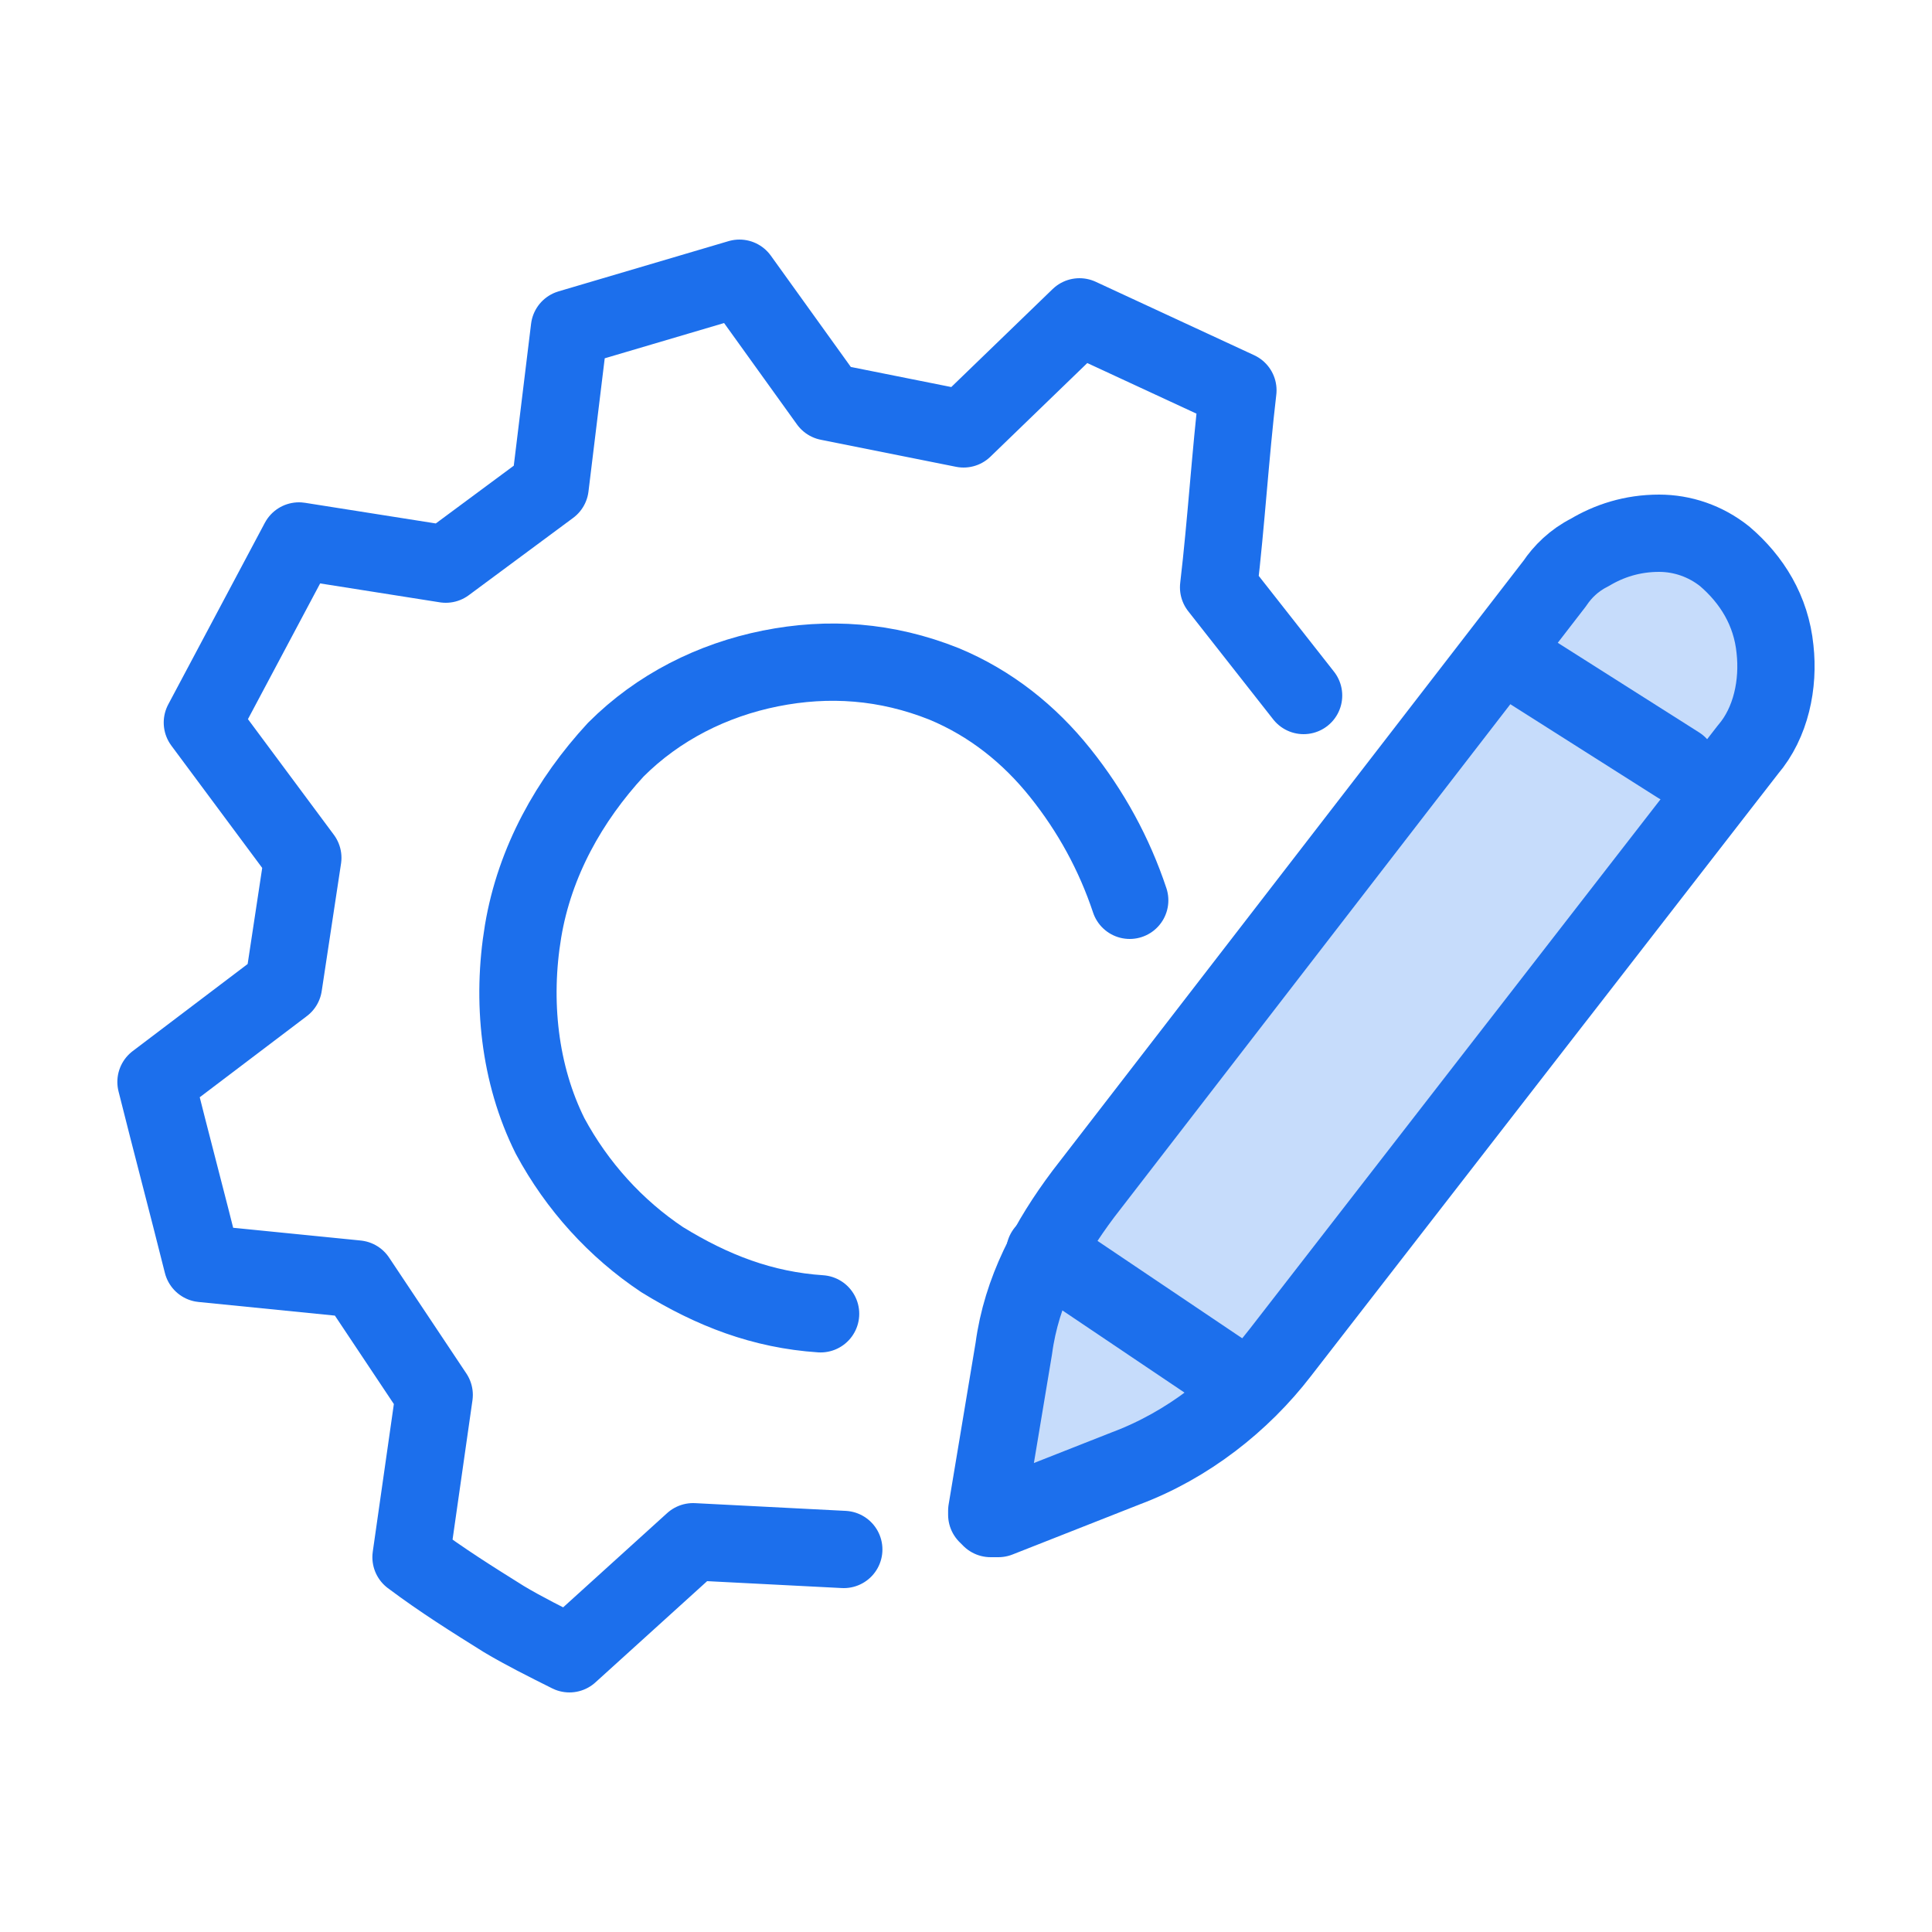
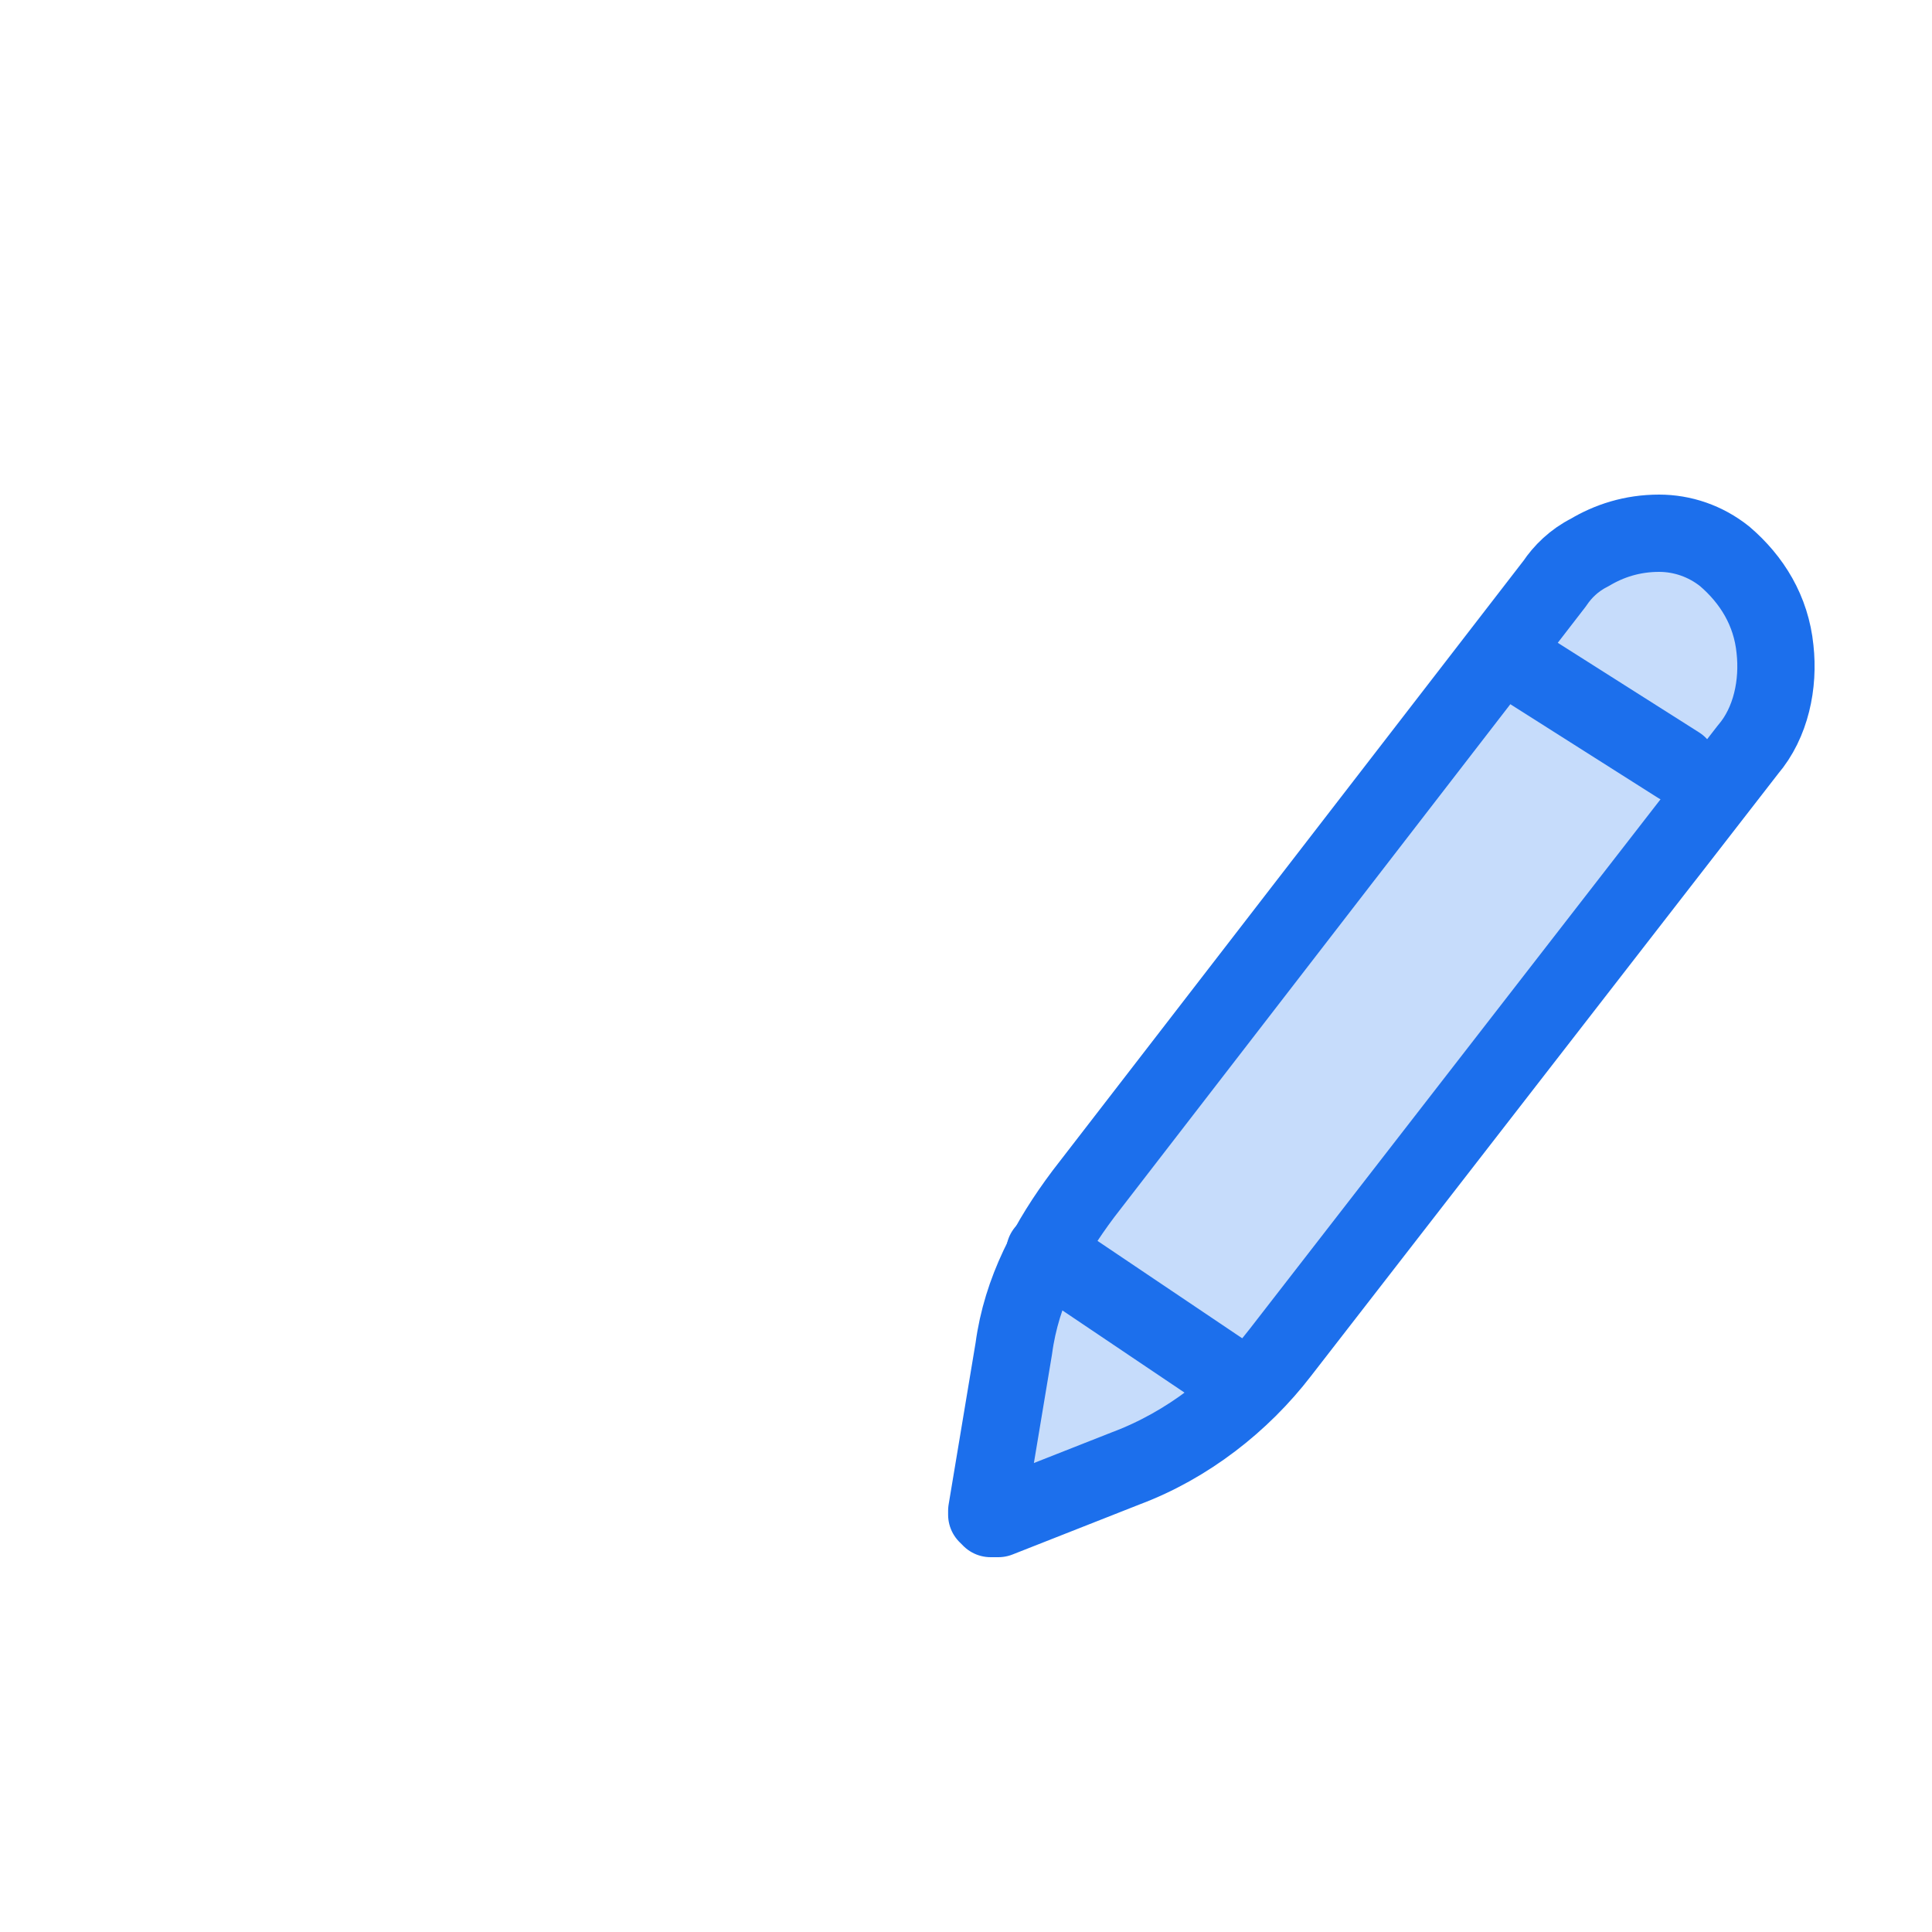
<svg xmlns="http://www.w3.org/2000/svg" width="50" height="50" viewBox="0 0 50 50" fill="none">
-   <path d="M21.837 40.1L17.937 39.9L14.737 42.8C14.137 42.5 13.537 42.2 13.037 41.9C12.237 41.4 11.437 40.9 10.637 40.3L11.237 36.1L9.237 33.1L5.237 32.7C4.837 31.1 4.437 29.6 4.037 28L7.337 25.5L7.837 22.2L5.237 18.7L7.737 14L11.537 14.6L14.237 12.6L14.737 8.5L19.137 7.2L21.437 10.4L24.937 11.1L27.937 8.2L32.037 10.1C31.837 11.8 31.737 13.5 31.537 15.2L33.737 18" stroke="#1C6FEC" stroke-width="2" stroke-linecap="round" stroke-linejoin="round" />
-   <path d="M21.237 34.001C19.737 33.901 18.437 33.401 17.137 32.6C15.937 31.8 14.937 30.701 14.237 29.401C13.437 27.8 13.237 25.901 13.537 24.101C13.837 22.3 14.737 20.701 15.937 19.401C17.037 18.3 18.437 17.601 19.937 17.3C21.437 17 22.937 17.101 24.437 17.701C25.637 18.201 26.637 19 27.437 20C28.237 21 28.837 22.101 29.237 23.3" stroke="#1C6FEC" stroke-width="2" stroke-linecap="round" stroke-linejoin="round" />
  <path d="M40.237 15.1C40.437 14.8 40.737 14.5 41.137 14.3C41.637 14 42.237 13.8 42.937 13.8C43.537 13.8 44.137 14 44.637 14.4C45.337 15 45.837 15.8 45.937 16.8C46.037 17.7 45.837 18.7 45.237 19.4L33.137 35C32.137 36.3 30.737 37.4 29.137 38L25.837 39.3H25.737H25.637L25.537 39.2V39.1L26.237 34.9C26.437 33.4 27.137 32.1 28.037 30.9L40.237 15.1Z" fill="#C6DCFB" stroke="#1C6FEC" stroke-width="2" stroke-linecap="round" stroke-linejoin="round" />
  <path d="M27.037 32.4L32.237 35.9" stroke="#1C6FEC" stroke-width="2" stroke-linecap="round" stroke-linejoin="round" />
  <path d="M39.338 17.2L43.438 19.8" stroke="#1C6FEC" stroke-width="2" stroke-linecap="round" stroke-linejoin="round" />
</svg>